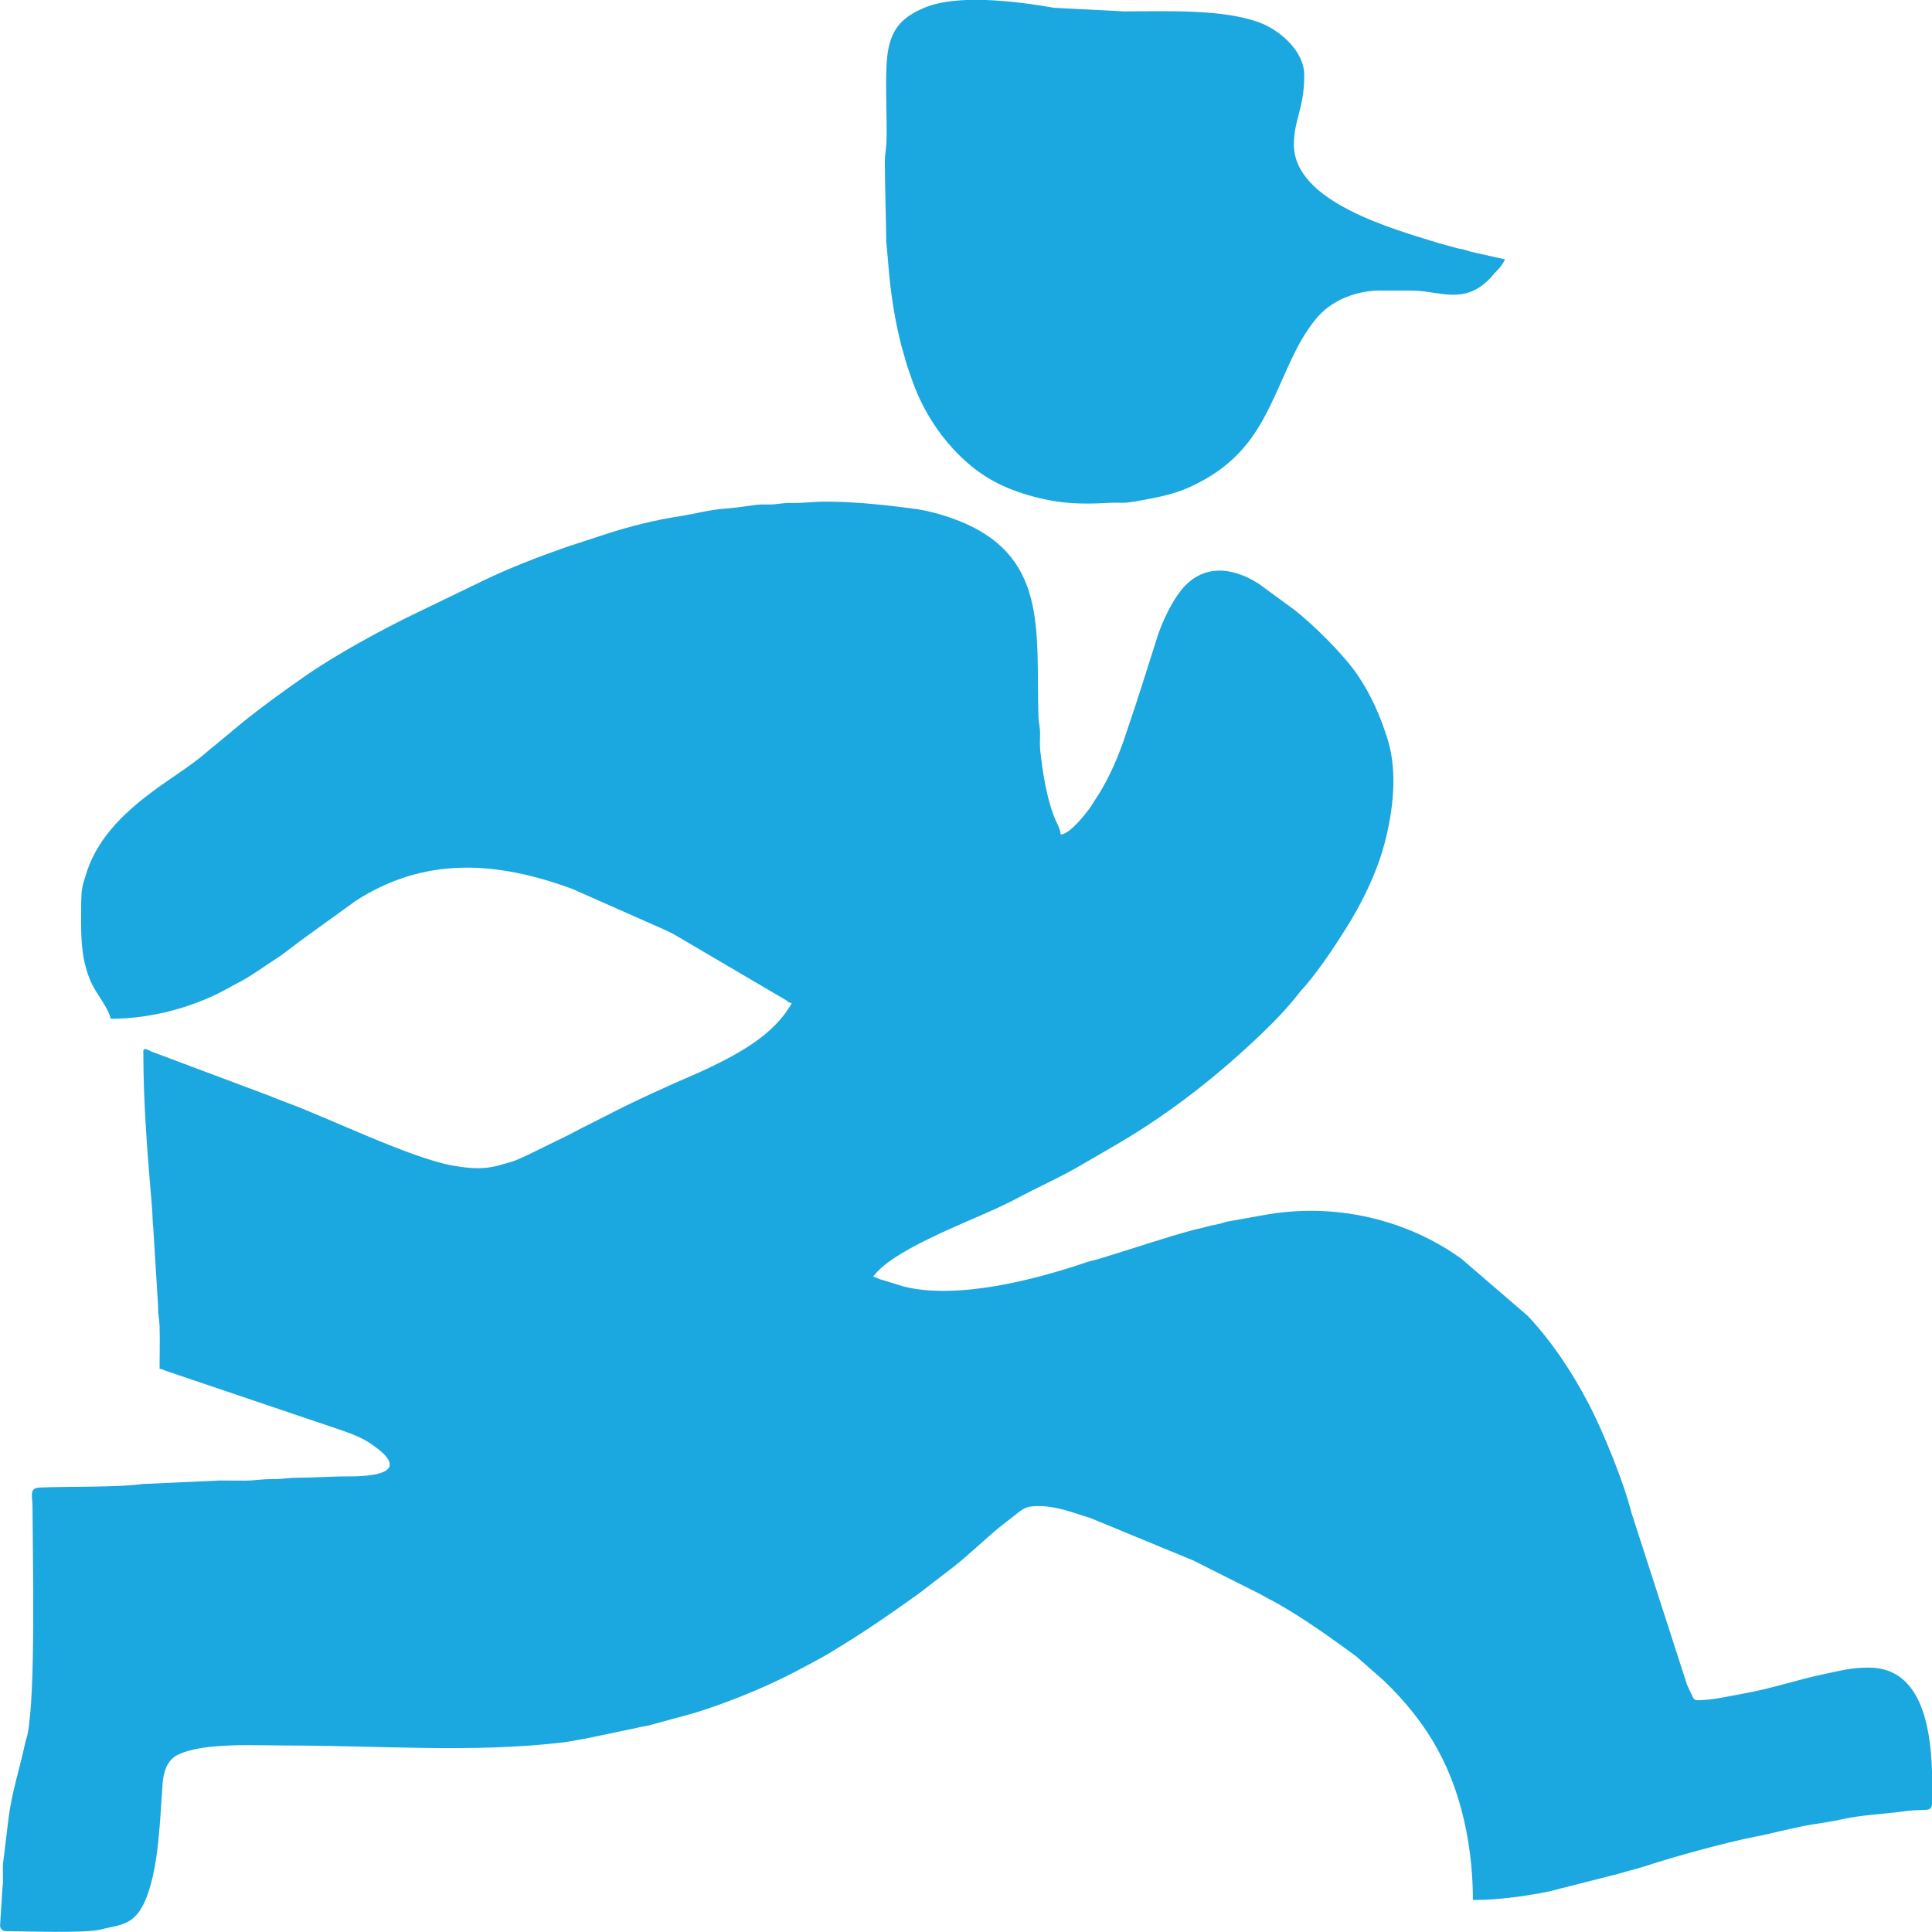
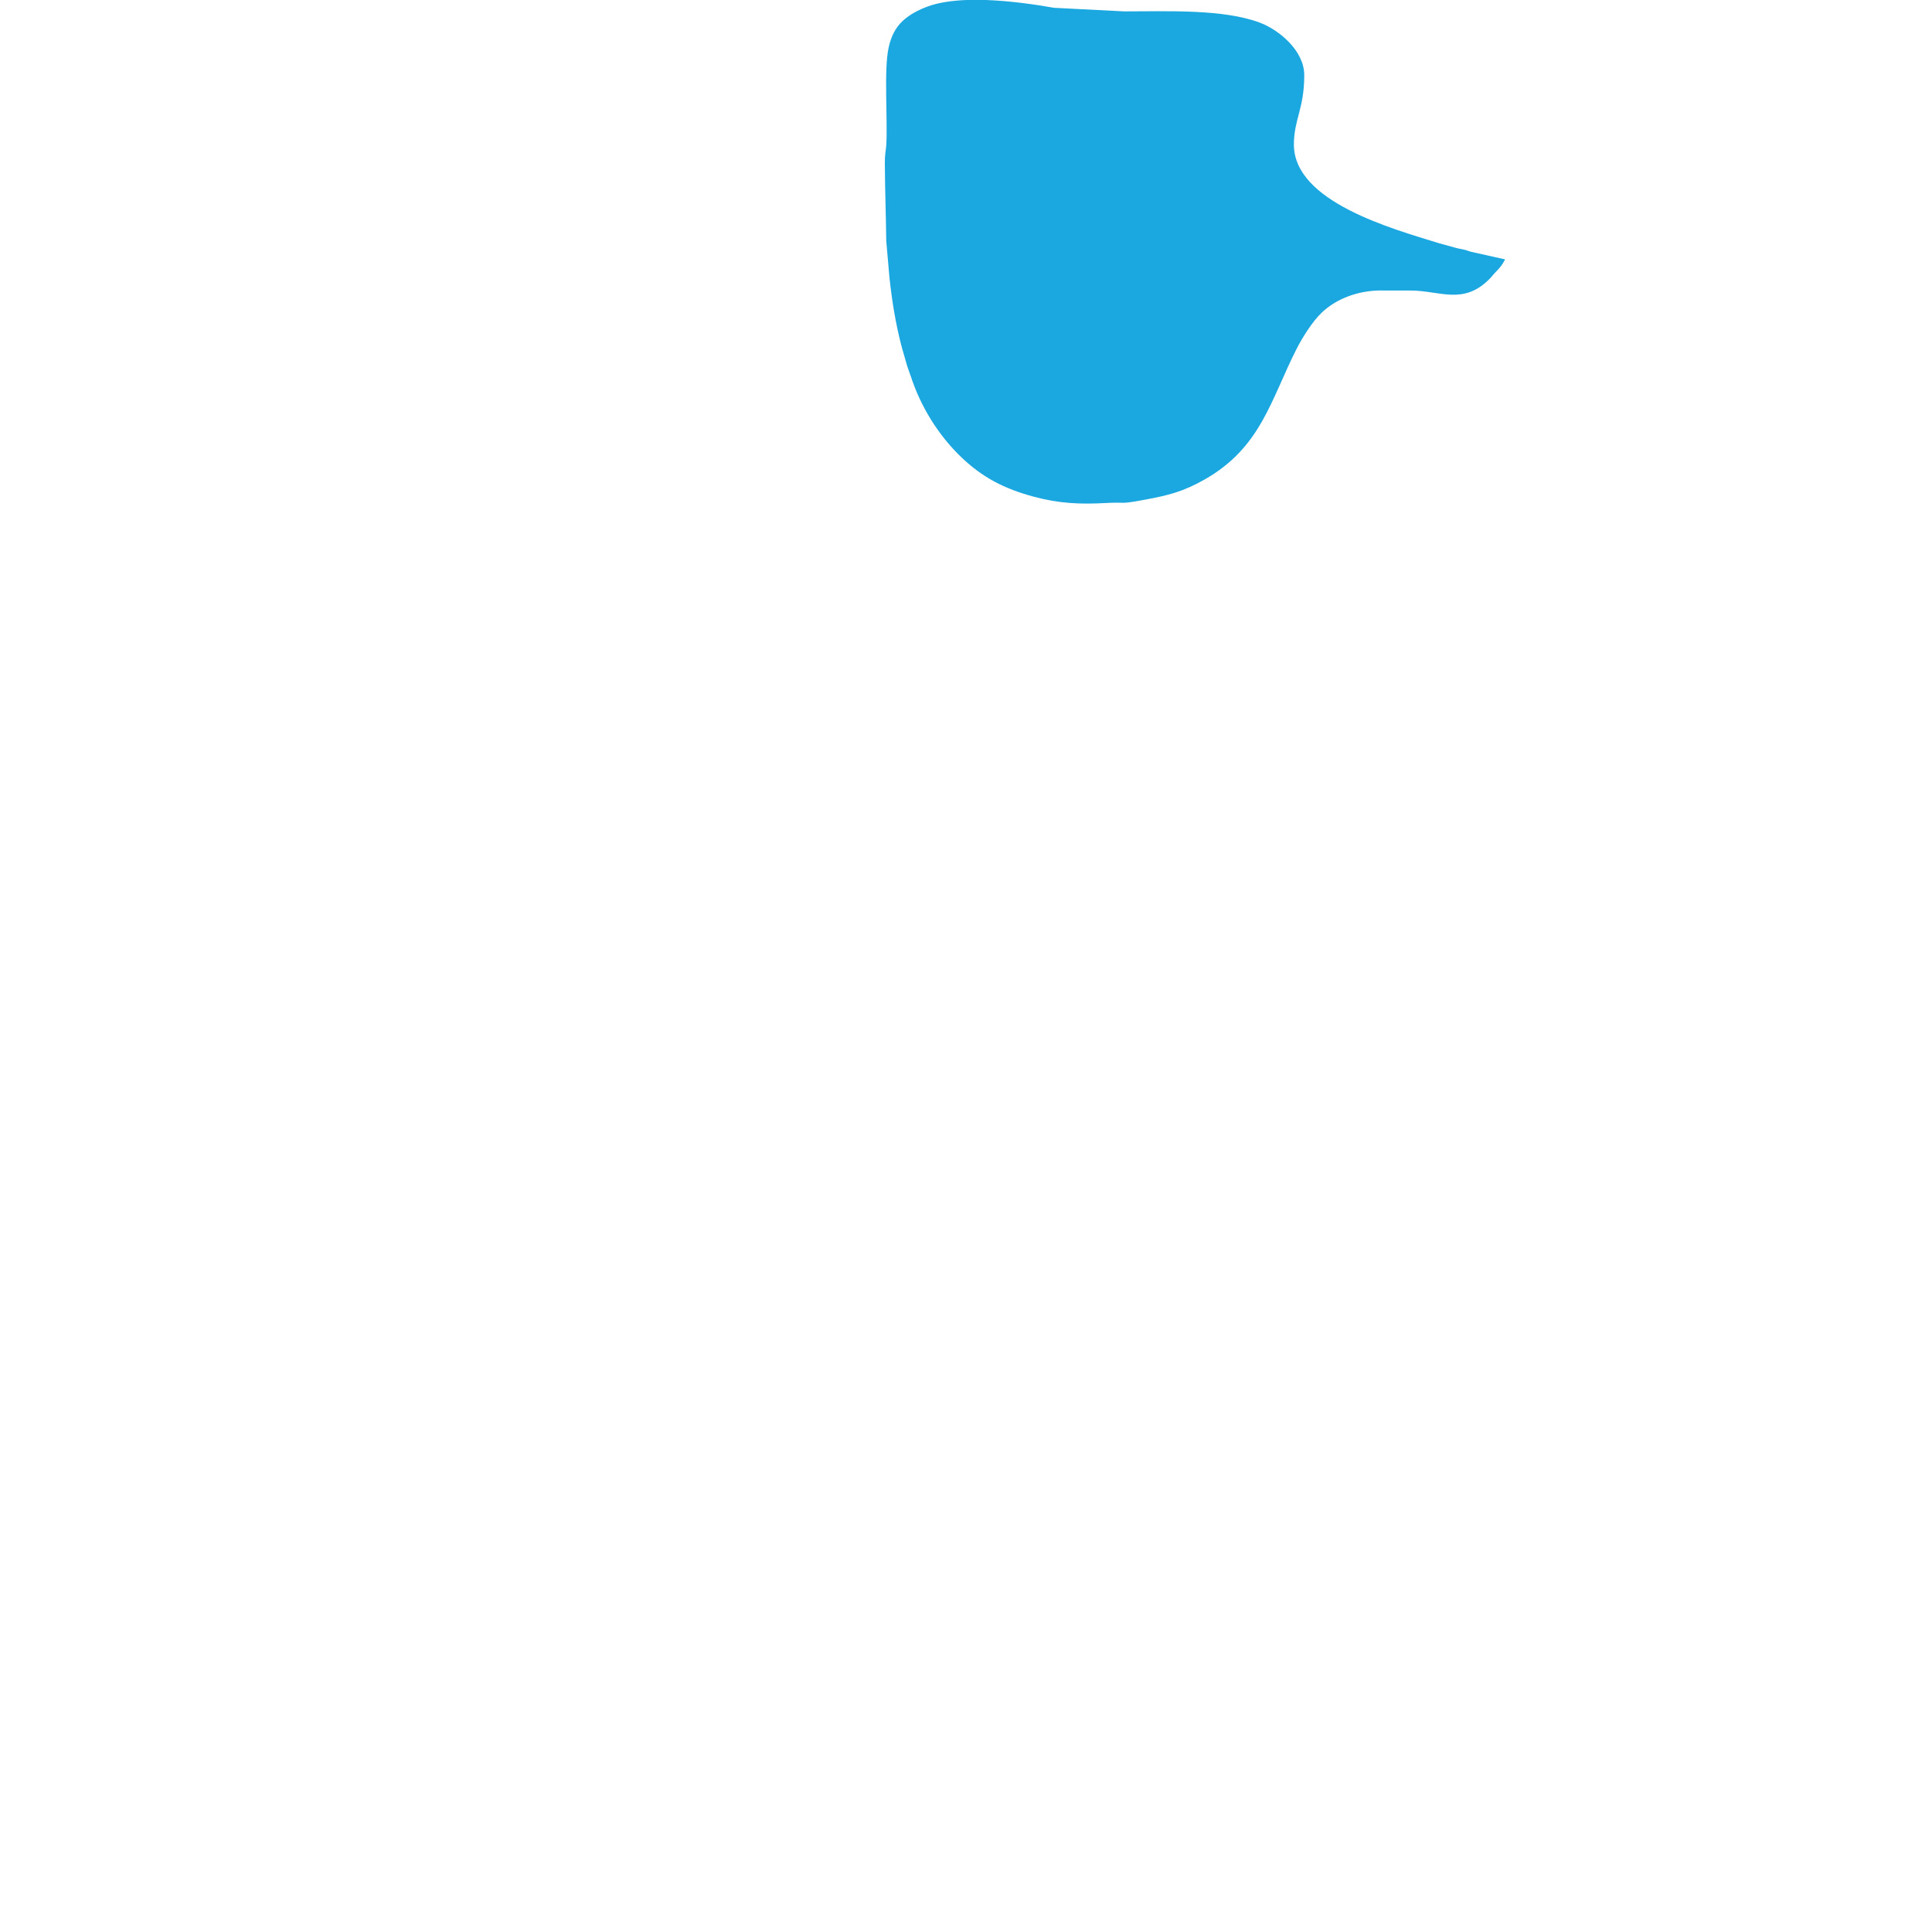
<svg xmlns="http://www.w3.org/2000/svg" xml:space="preserve" width="2.709mm" height="2.709mm" version="1.1" style="shape-rendering:geometricPrecision; text-rendering:geometricPrecision; image-rendering:optimizeQuality; fill-rule:evenodd; clip-rule:evenodd" viewBox="0 0 302.1 302.1">
  <defs>
    <style type="text/css">
   
    .fil0 {fill:#1BA7DF}
   
  </style>
  </defs>
  <g id="Layer_x0020_1">
    <g id="_1750357256256">
-       <path class="fil0" d="M12.7 140.69c0,4.64 -0.31,8.93 1.62,13.07 0.83,1.77 2.54,3.68 3,5.54 6.85,0 13.59,-2.06 18.64,-4.94 1.06,-0.6 2.13,-1.09 3.07,-1.71 1,-0.64 1.85,-1.18 2.87,-1.9 1.05,-0.72 1.84,-1.16 2.84,-1.94 0.9,-0.71 1.68,-1.27 2.58,-1.95l8.3 -6c10.86,-6.99 22.06,-6.21 33.91,-1.85l14.68 6.5c0.79,0.37 0.93,0.46 1.65,0.87l17.04 10.01c0.59,0.37 0.13,0.27 0.9,0.47 -2.65,4.81 -8.06,7.78 -12.99,10.14l-1.55 0.72c-4.96,2.13 -9.83,4.34 -14.61,6.81l-3.03 1.53c-0.66,0.31 -0.88,0.46 -1.51,0.78 -0.51,0.26 -1.07,0.57 -1.65,0.85l-6.28 3.07c-0.52,0.23 -1.08,0.5 -1.58,0.69 -0.56,0.22 -1.25,0.38 -1.93,0.59 -2.9,0.9 -4.94,0.72 -7.91,0.21 -6.5,-1.15 -19.16,-7.34 -25.81,-9.8l-1.65 -0.64c-0.72,-0.26 -0.87,-0.38 -1.64,-0.64l-17.95 -6.73c-0.46,-0.2 -1.3,-0.76 -1.3,-0.06 0,8.63 0.71,16.68 1.37,24.61 0.09,1.1 0.06,2.05 0.18,2.93l0.76 12.34c-0.02,1.44 0.2,1.91 0.23,3.1 0.07,2.16 0,4.47 0,6.65 0.61,0.14 0.69,0.25 1.18,0.41l27.49 9.3c1.67,0.6 2.95,1.08 4.36,2.03 5.61,3.79 2.6,5.11 -3.47,5.11 -2.93,-0.01 -5.08,0.2 -8.1,0.21 -1.52,0 -2.22,0.25 -3.91,0.22 -1.69,-0.01 -2.51,0.21 -3.91,0.23 -1.39,0.01 -2.8,-0.02 -4.18,-0.02l-12.13 0.55c-3.66,0.54 -11.91,0.37 -16.07,0.55 -1.73,0.07 -1.13,1.36 -1.13,2.91 0.03,8.4 0.52,29.07 -0.76,35.6 -0.1,0.52 -0.27,0.89 -0.42,1.59 -0.81,3.81 -2.07,7.62 -2.55,11.51l-0.87 7.14c-0.11,1.3 0.09,2.59 -0.1,3.89l-0.37 5.84c0,0.52 0.38,0.89 0.91,0.89 3.09,0 12.4,0.36 14.76,-0.25 3.16,-0.81 5.47,-0.51 7.23,-5.03 1.93,-4.98 2.09,-12.05 2.51,-17.76 0.13,-1.82 0.7,-3.75 2.41,-4.55 4.07,-1.95 11.98,-1.44 17.22,-1.44 14.23,0 28.98,1.19 43.12,-0.5 0.98,-0.12 2.34,-0.43 3.35,-0.57l8.15 -1.71c0.62,-0.17 1.12,-0.21 1.72,-0.35l6.12 -1.66c1.03,-0.26 1.95,-0.58 2.97,-0.91 4.73,-1.59 9.7,-3.65 13.96,-5.89 1.81,-0.96 3.27,-1.71 5.02,-2.72l2.4 -1.47c4.04,-2.49 7.95,-5.21 11.79,-7.96l5.39 -4.15c2.22,-1.71 5.13,-4.53 7.43,-6.39 0.76,-0.61 1.4,-1.07 2.16,-1.68 1.45,-1.17 1.85,-1.48 3.77,-1.48 2.93,0 5.45,1.07 8.18,1.9l15.99 6.6 9.39 4.72c0.57,0.29 0.85,0.4 1.36,0.7 0.91,0.54 1.71,0.89 2.65,1.44 4.47,2.58 8.03,5.18 12.09,8.13l4.33 3.82c6.94,6.66 10.96,13.8 12.86,23.34 0.71,3.59 1.06,7.27 1.06,10.95 3.97,0 8.26,-0.6 11.98,-1.36l10.77 -2.74c1.51,-0.47 2.88,-0.76 4.27,-1.22 4.2,-1.38 12.4,-3.67 17.16,-4.59 3.04,-0.59 5.71,-1.38 8.88,-1.9 1.23,-0.2 3.27,-0.5 4.49,-0.78 3.3,-0.75 6.39,-0.8 9.77,-1.27 4.68,-0.66 4.52,0.83 4.52,-3.2 0,-7.01 -0.48,-19.28 -9.93,-19.28 -2.87,0 -4.46,0.49 -6.84,0.98 -4.38,0.9 -8.31,2.3 -12.73,3.07 -2.24,0.4 -4.88,1.05 -7.23,1.05 -0.65,0 -0.67,-0.45 -0.98,-1.05 -0.28,-0.52 -0.41,-0.88 -0.65,-1.38l-8.74 -27.06c-1.09,-4.42 -4.32,-12.44 -6.65,-16.88 -2.58,-4.94 -5.66,-9.6 -9.49,-13.71l-10.35 -8.91c-8.61,-6.24 -19.97,-8.93 -31.11,-6.84l-5.45 0.97c-0.84,0.17 -0.79,0.28 -1.82,0.48 -0.5,0.1 -1.15,0.22 -1.67,0.38 -0.6,0.19 -1.23,0.28 -1.85,0.45 -4.42,1.18 -8.91,2.73 -13.31,4.07 -0.62,0.19 -1,0.3 -1.57,0.48 -0.69,0.21 -1.17,0.27 -1.81,0.49 -8.23,2.81 -20.28,5.88 -28.59,3.84l-3.68 -1.13c-0.81,-0.26 -0.39,-0.25 -1.16,-0.43 2.77,-3.97 13.68,-8.12 19.02,-10.56 1.17,-0.55 2.3,-1.07 3.37,-1.64 3.2,-1.72 6.62,-3.22 9.76,-5.04 2.19,-1.26 4.13,-2.4 6.33,-3.68 8.12,-4.78 15.62,-10.7 22.32,-17.14 2.12,-2.03 4.06,-4.06 5.84,-6.36 0.49,-0.62 0.69,-0.75 1.16,-1.33 2.24,-2.72 4.18,-5.61 6.05,-8.59 2.6,-4.11 4.86,-8.74 6.11,-13.42 1.33,-5.02 2.07,-11.18 0.47,-16.29 -1.16,-3.68 -2.58,-6.92 -4.73,-10.09 -2.07,-3.06 -6.97,-7.92 -9.92,-10.19l-5.51 -4.03c-4.24,-2.71 -8.9,-3.1 -12.21,1.14 -1.43,1.83 -2.63,4.38 -3.46,6.65 -0.13,0.35 -0.13,0.42 -0.22,0.68l-2.7 8.5c-0.2,0.61 -0.29,0.79 -0.49,1.52l-2.02 6.03c-1.2,3.39 -2.64,6.61 -4.63,9.52 -0.32,0.48 -0.49,0.84 -0.8,1.23 -0.83,1.08 -3.01,3.85 -4.42,3.96 -0.09,-1.03 -0.78,-2.09 -1.09,-2.93 -1.18,-3.18 -1.73,-6.81 -2.11,-10.17 -0.1,-0.81 -0.03,-1.81 -0.03,-2.63 0,-1.28 -0.2,-1.52 -0.25,-2.64 -0.42,-13.55 1.72,-25.49 -13.21,-30.98 -2.11,-0.77 -4.27,-1.35 -6.6,-1.65 -4.42,-0.57 -9.02,-1.06 -13.44,-1.06 -2.11,0 -3.26,0.23 -5.31,0.21 -1.22,-0.01 -1.71,0.1 -2.58,0.19 -0.96,0.11 -1.93,-0.02 -2.91,0.1 -1.44,0.18 -3.3,0.47 -4.92,0.59 -2.74,0.21 -4.56,0.8 -7.28,1.22 -3.7,0.56 -7.74,1.58 -11.25,2.72l-6.38 2.09c-4.35,1.52 -8.72,3.21 -12.83,5.18 -0.46,0.21 -0.66,0.33 -1.07,0.52l-9.38 4.53c-5.62,2.7 -12.87,6.67 -17.7,10.06 -3.32,2.33 -6.62,4.68 -9.76,7.25l-4.46 3.7c-0.64,0.49 -0.88,0.74 -1.48,1.24 -2.53,2.07 -5.43,3.82 -8.05,5.79 -4.67,3.5 -8.84,7.58 -10.43,13.26 -0.12,0.42 -0.22,0.6 -0.32,1.03 -0.23,0.89 -0.3,1.57 -0.3,2.59z" />
      <path class="fil0" d="M215.94 45.43l4.63 0c4.63,0 8.31,2.4 12.49,-1.97 0.31,-0.33 0.5,-0.61 0.85,-0.96 0.74,-0.75 0.95,-1.05 1.44,-1.94l-5.24 -1.17c-0.52,-0.13 -0.6,-0.21 -1.24,-0.37 -0.62,-0.14 -0.71,-0.11 -1.32,-0.29l-2.51 -0.69c-7.28,-2.25 -22.72,-6.47 -22.72,-15.43 0,-3.94 1.62,-5.59 1.62,-10.85 0,-3.87 -3.97,-7.09 -6.92,-8.21 -5.74,-2.16 -14.45,-1.77 -21.25,-1.77l-10.96 -0.56c-2.85,-0.51 -6.8,-1.08 -10.66,-1.22l-3.01 0c-2.23,0.09 -4.32,0.38 -5.99,0.98 -1.58,0.57 -2.99,1.34 -4.04,2.33 -1.1,1.06 -1.76,2.33 -2.16,4.14 -0.76,3.46 -0.14,11.24 -0.36,15.15 -0.07,1.07 -0.25,1.53 -0.23,2.88 0.02,4.32 0.17,7.94 0.22,12.2l0.5 5.72c0.39,3.61 0.94,7.07 1.86,10.63 0.2,0.8 0.46,1.54 0.69,2.43 0.23,0.91 0.47,1.42 0.78,2.36 1.54,4.71 4.24,9.14 7.85,12.62 3.41,3.27 6.78,4.97 11.32,6.21 4.05,1.09 7.33,1.23 11.42,1 3.21,-0.17 1.95,0.25 5.94,-0.5 3.71,-0.68 6.09,-1.26 9.54,-3.24 8.73,-5.02 10.22,-12.4 14.29,-20.41 0.91,-1.77 2.45,-4.23 3.88,-5.59 2.36,-2.27 5.81,-3.49 9.29,-3.49z" />
    </g>
  </g>
</svg>